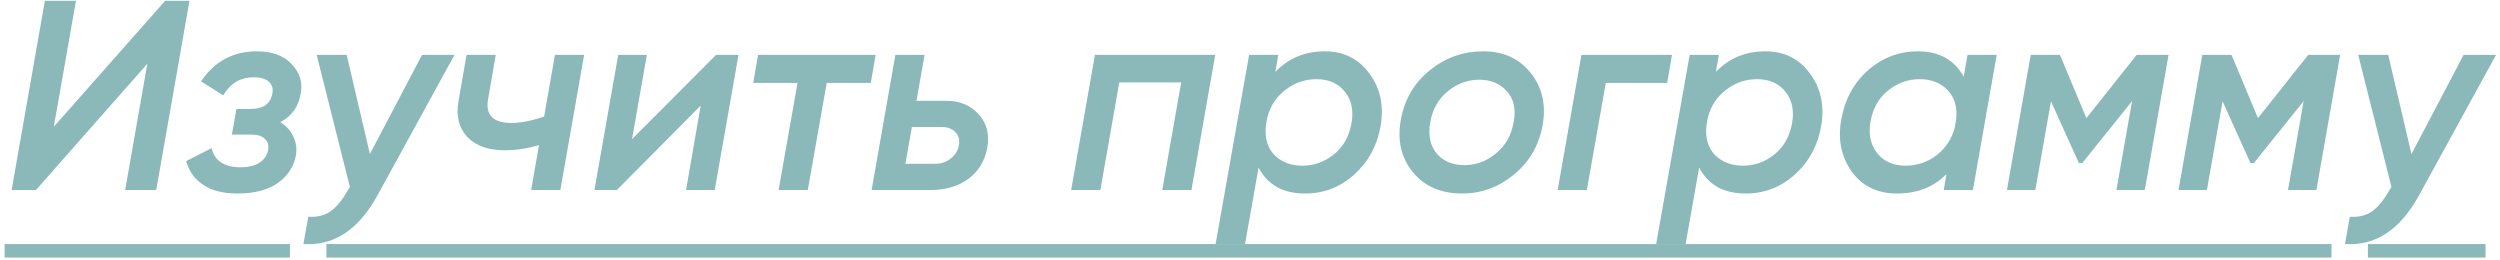
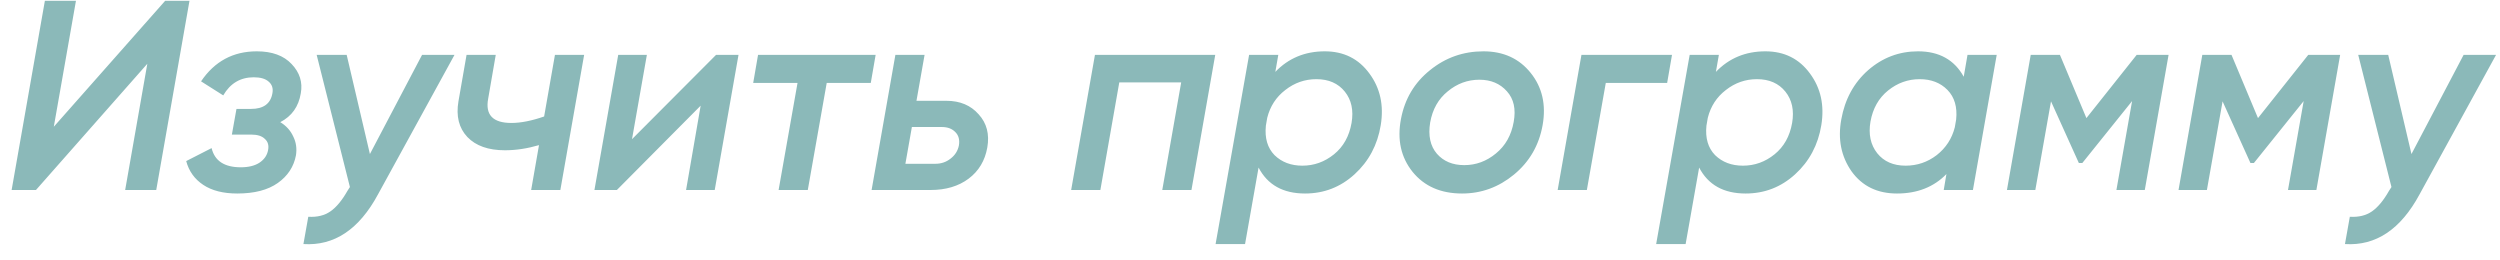
<svg xmlns="http://www.w3.org/2000/svg" width="250" height="26" viewBox="0 0 250 26" fill="none">
  <path d="M1.163 19L4.488 0.079H7.596L5.38 12.675L16.517 0.079H18.949L15.624 19H12.516L14.732 6.377L3.596 19H1.163ZM30.081 9.323C29.864 10.657 29.18 11.621 28.026 12.215C28.621 12.576 29.053 13.053 29.324 13.648C29.612 14.225 29.702 14.855 29.594 15.54C29.378 16.675 28.774 17.594 27.783 18.297C26.792 19 25.44 19.351 23.728 19.351C22.323 19.351 21.188 19.063 20.323 18.486C19.457 17.91 18.89 17.117 18.62 16.108L21.16 14.81C21.467 16.09 22.44 16.729 24.08 16.729C24.855 16.729 25.476 16.576 25.945 16.27C26.431 15.945 26.72 15.522 26.81 14.999C26.9 14.531 26.792 14.162 26.485 13.891C26.197 13.603 25.747 13.459 25.134 13.459H23.188L23.647 10.891H25.107C26.35 10.891 27.062 10.368 27.242 9.323C27.332 8.837 27.206 8.449 26.864 8.161C26.54 7.872 26.044 7.728 25.377 7.728C24.044 7.728 23.026 8.332 22.323 9.539L20.106 8.134C21.458 6.133 23.314 5.133 25.675 5.133C27.206 5.133 28.369 5.557 29.162 6.404C29.972 7.251 30.279 8.224 30.081 9.323ZM42.208 5.485H45.452L37.802 19.433C35.91 22.947 33.423 24.604 30.342 24.406L30.828 21.676C31.711 21.73 32.45 21.55 33.045 21.135C33.639 20.721 34.207 20.036 34.748 19.081L34.991 18.703L31.666 5.485H34.667L36.991 15.405L42.208 5.485ZM55.495 5.485H58.414L56.035 19H53.116L53.9 14.513C52.728 14.855 51.593 15.027 50.494 15.027C48.836 15.027 47.584 14.585 46.737 13.702C45.89 12.801 45.592 11.612 45.845 10.134L46.656 5.485H49.575L48.818 9.864C48.512 11.486 49.286 12.296 51.143 12.296C52.08 12.296 53.17 12.08 54.413 11.648L55.495 5.485ZM71.607 5.485H73.851L71.472 19H68.607L70.066 10.566L61.687 19H59.443L61.822 5.485H64.687L63.201 13.918L71.607 5.485ZM87.564 5.485L87.077 8.296H82.671L80.779 19H77.86L79.752 8.296H75.319L75.805 5.485H87.564ZM94.648 10.08C95.999 10.08 97.072 10.53 97.864 11.431C98.675 12.314 98.964 13.423 98.729 14.756C98.495 16.072 97.873 17.108 96.864 17.865C95.855 18.622 94.585 19 93.053 19H87.16L89.539 5.485H92.458L91.647 10.08H94.648ZM95.891 14.54C95.981 13.981 95.864 13.54 95.54 13.216C95.215 12.873 94.765 12.702 94.188 12.702H91.188L90.539 16.378H93.54C94.116 16.378 94.621 16.207 95.053 15.864C95.504 15.522 95.783 15.081 95.891 14.54ZM121.524 5.485L119.145 19H116.226L118.118 8.242H111.928L110.036 19H107.116L109.495 5.485H121.524ZM132.48 5.133C134.372 5.133 135.858 5.872 136.94 7.35C138.021 8.809 138.399 10.53 138.075 12.513C137.75 14.495 136.876 16.135 135.453 17.432C134.047 18.712 132.398 19.351 130.506 19.351C128.308 19.351 126.758 18.486 125.857 16.756L124.505 24.406H121.559L124.911 5.485H127.83L127.533 7.188C128.848 5.818 130.497 5.133 132.48 5.133ZM135.156 12.296C135.372 11.035 135.147 9.99 134.48 9.161C133.813 8.332 132.867 7.917 131.642 7.917C130.488 7.917 129.452 8.278 128.533 8.999C127.614 9.701 127.01 10.63 126.722 11.783L126.587 12.567C126.461 13.81 126.749 14.792 127.452 15.513C128.173 16.216 129.101 16.567 130.236 16.567C131.407 16.567 132.461 16.189 133.399 15.432C134.336 14.675 134.921 13.63 135.156 12.296ZM146.207 19.351C144.081 19.351 142.432 18.631 141.261 17.189C140.089 15.729 139.702 13.963 140.098 11.891C140.477 9.891 141.441 8.269 142.991 7.025C144.54 5.764 146.324 5.133 148.343 5.133C150.343 5.133 151.92 5.854 153.073 7.296C154.226 8.737 154.623 10.476 154.262 12.513C153.902 14.531 152.947 16.18 151.397 17.459C149.865 18.721 148.135 19.351 146.207 19.351ZM146.423 16.513C147.595 16.513 148.649 16.126 149.586 15.351C150.541 14.576 151.136 13.522 151.37 12.188C151.604 10.909 151.379 9.891 150.694 9.134C150.01 8.359 149.09 7.972 147.937 7.972C146.766 7.972 145.712 8.359 144.775 9.134C143.838 9.891 143.252 10.927 143.018 12.242C142.801 13.558 143.027 14.603 143.693 15.378C144.36 16.135 145.27 16.513 146.423 16.513ZM167.2 5.485L166.714 8.296H160.578L158.685 19H155.766L158.145 5.485H167.2ZM176.536 5.133C178.428 5.133 179.915 5.872 180.996 7.35C182.077 8.809 182.456 10.53 182.132 12.513C181.807 14.495 180.933 16.135 179.51 17.432C178.104 18.712 176.455 19.351 174.563 19.351C172.364 19.351 170.815 18.486 169.914 16.756L168.562 24.406H165.616L168.968 5.485H171.887L171.59 7.188C172.905 5.818 174.554 5.133 176.536 5.133ZM179.212 12.296C179.428 11.035 179.203 9.99 178.536 9.161C177.87 8.332 176.924 7.917 175.698 7.917C174.545 7.917 173.509 8.278 172.59 8.999C171.671 9.701 171.067 10.63 170.779 11.783L170.644 12.567C170.517 13.81 170.806 14.792 171.508 15.513C172.229 16.216 173.157 16.567 174.293 16.567C175.464 16.567 176.518 16.189 177.455 15.432C178.392 14.675 178.978 13.63 179.212 12.296ZM196.751 5.485H199.671L197.292 19H194.373L194.643 17.405C193.381 18.703 191.733 19.351 189.696 19.351C187.732 19.351 186.218 18.613 185.155 17.135C184.11 15.639 183.768 13.909 184.128 11.945C184.488 9.927 185.38 8.287 186.804 7.025C188.246 5.764 189.913 5.133 191.805 5.133C193.913 5.133 195.436 5.98 196.373 7.674L196.751 5.485ZM190.561 16.567C191.715 16.567 192.751 16.216 193.67 15.513C194.589 14.792 195.192 13.864 195.481 12.729L195.616 11.945C195.742 10.702 195.454 9.72 194.751 8.999C194.048 8.278 193.12 7.917 191.967 7.917C190.796 7.917 189.741 8.296 188.804 9.053C187.867 9.81 187.282 10.846 187.047 12.161C186.831 13.423 187.056 14.477 187.723 15.324C188.39 16.153 189.336 16.567 190.561 16.567ZM216.858 5.485L214.479 19H211.641L213.209 10.107L208.235 16.297H207.884L205.1 10.134L203.532 19H200.694L203.073 5.485H205.992L208.641 11.81L213.669 5.485H216.858ZM234.016 5.485L231.638 19H228.799L230.367 10.107L225.393 16.297H225.042L222.258 10.134L220.69 19H217.852L220.231 5.485H223.15L225.799 11.81L230.827 5.485H234.016ZM246.363 5.485H249.607L241.957 19.433C240.065 22.947 237.578 24.604 234.496 24.406L234.983 21.676C235.866 21.73 236.605 21.55 237.2 21.135C237.794 20.721 238.362 20.036 238.902 19.081L239.146 18.703L235.821 5.485H238.821L241.146 15.405L246.363 5.485Z" fill="#8BB9B9" />
-   <path d="M0.46 24.406H28.992V25.758H0.46V24.406ZM32.641 24.406H233.148V25.758H32.641V24.406ZM236.789 24.406H248.552V25.758H236.789V24.406Z" fill="#8BB9B9" />
</svg>